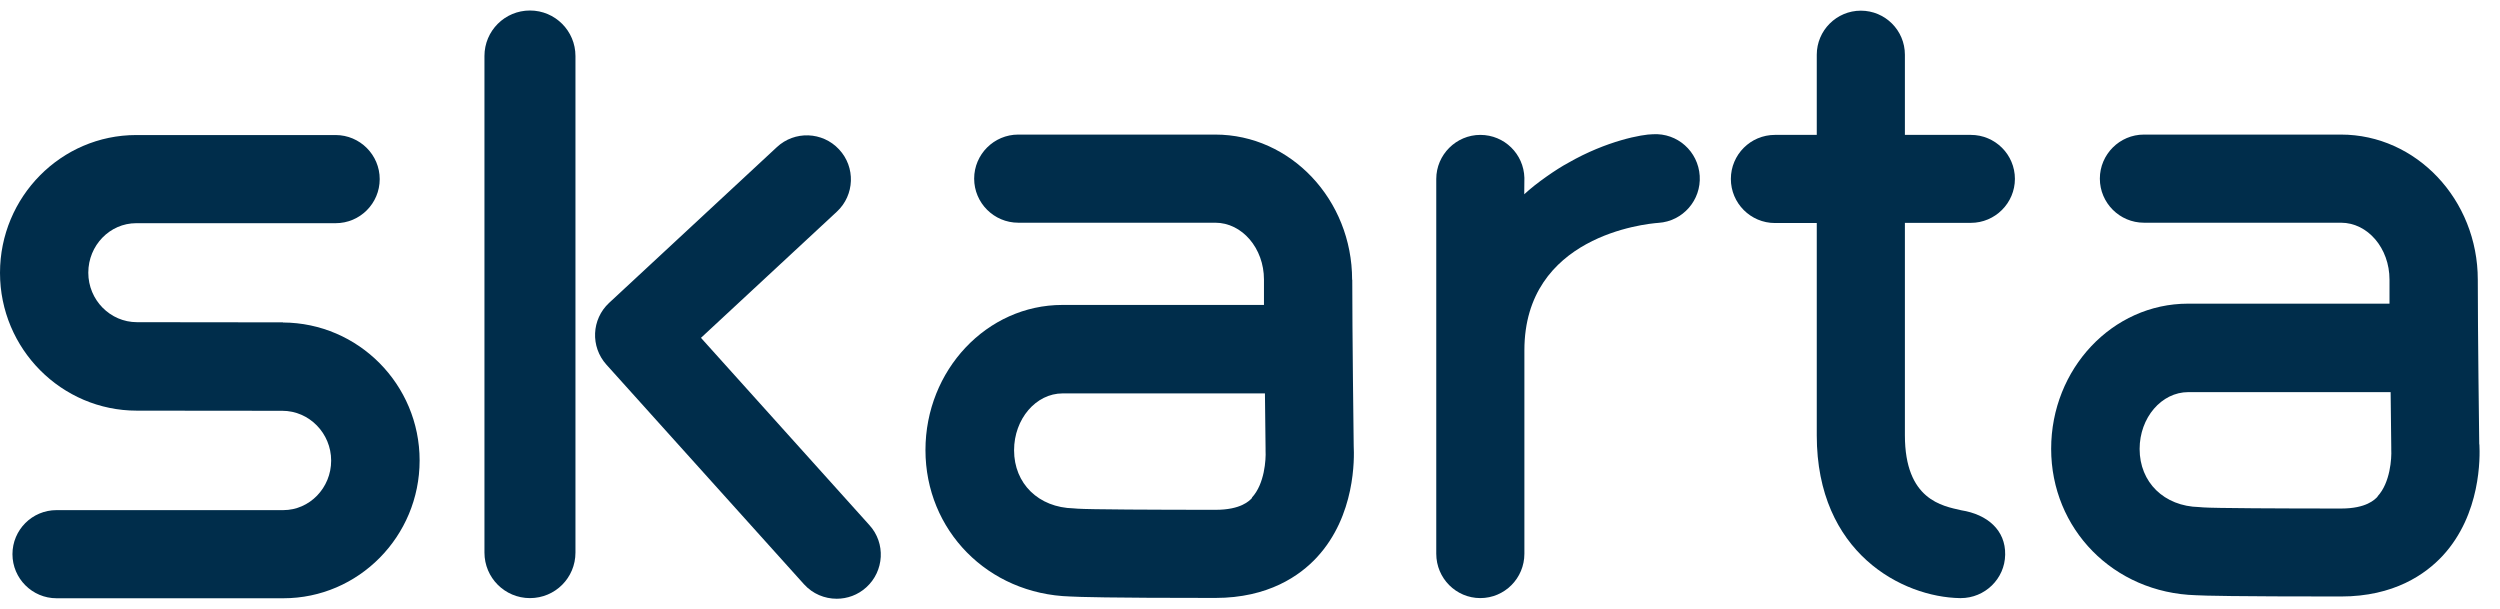
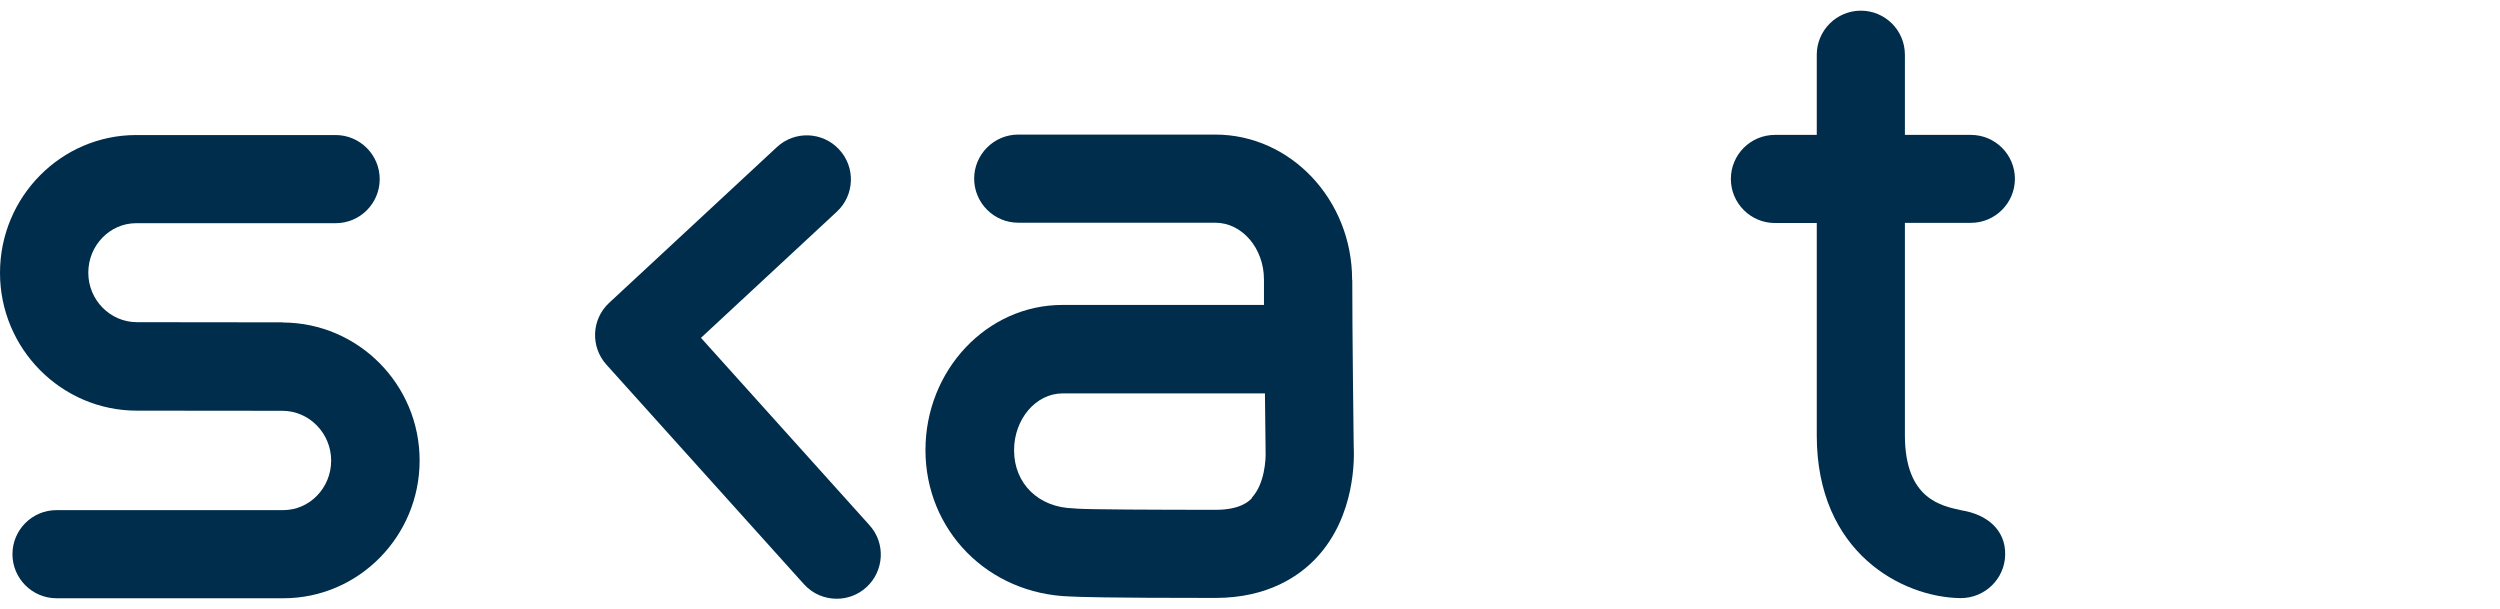
<svg xmlns="http://www.w3.org/2000/svg" width="119" height="29" viewBox="0 0 119 29" fill="none">
-   <path d="M25.226 0.5C24.032 0.5 23.06 1.465 23.06 2.666V26.303C23.06 27.497 24.025 28.47 25.226 28.47C26.427 28.47 27.392 27.504 27.392 26.303V2.666C27.392 1.473 26.427 0.5 25.226 0.5Z" fill="#002D4B" />
  <path d="M13.468 15.344C13.377 15.344 6.521 15.336 6.521 15.336C5.244 15.336 4.203 14.28 4.203 12.98C4.203 11.68 5.229 10.624 6.483 10.624H15.976C17.139 10.624 18.074 9.681 18.074 8.526C18.074 7.371 17.131 6.428 15.976 6.428H6.483C2.911 6.428 0 9.37 0 12.987C0 16.605 2.926 19.547 6.514 19.547C8.117 19.547 13.438 19.554 13.438 19.554C14.722 19.554 15.763 20.626 15.763 21.925C15.763 23.225 14.737 24.282 13.483 24.282H2.691C1.528 24.282 0.593 25.224 0.593 26.379C0.593 27.535 1.535 28.477 2.691 28.477H13.491C17.063 28.477 19.974 25.536 19.974 21.918C19.974 18.3 17.055 15.366 13.468 15.351" fill="#002D4B" />
  <path d="M33.366 16.081L39.834 10.076C40.685 9.286 40.73 7.956 39.94 7.112C39.15 6.261 37.82 6.215 36.976 7.006L28.995 14.416C28.152 15.199 28.099 16.506 28.866 17.358L38.268 27.808C38.686 28.272 39.256 28.5 39.826 28.5C40.328 28.5 40.829 28.325 41.232 27.96C42.091 27.185 42.167 25.855 41.384 24.996L33.366 16.081Z" fill="#002D4B" />
-   <path d="M113.178 23.636C113.041 23.78 112.638 24.206 111.437 24.206C108.587 24.206 105.387 24.191 104.871 24.152L104.681 24.137C103.009 24.099 101.846 22.959 101.846 21.371C101.846 19.881 102.887 18.665 104.164 18.665H113.794C113.809 20.132 113.824 21.249 113.824 21.279V21.333V21.401C113.847 21.804 113.778 22.982 113.17 23.628M118.012 21.158C118.004 20.588 117.943 15.777 117.943 13.314C117.943 9.506 115.017 6.406 111.43 6.406H102.051C100.896 6.406 99.953 7.348 99.953 8.503C99.953 9.659 100.896 10.601 102.051 10.601H111.43C112.707 10.601 113.74 11.817 113.74 13.307C113.74 13.649 113.74 14.036 113.74 14.454H104.149C100.554 14.454 97.635 17.555 97.635 21.363C97.635 25.171 100.592 28.219 104.529 28.333C104.939 28.356 106.277 28.393 111.43 28.393C113.953 28.393 115.45 27.337 116.271 26.455C118.103 24.472 118.05 21.751 118.019 21.15" fill="#002D4B" />
  <path d="M59.603 23.697C59.473 23.841 59.063 24.267 57.862 24.267C55.012 24.267 51.812 24.251 51.295 24.213L51.105 24.198C49.433 24.16 48.27 23.02 48.27 21.432C48.27 19.942 49.312 18.726 50.581 18.726H60.211C60.226 20.193 60.241 21.31 60.241 21.34V21.394V21.462C60.264 21.865 60.195 23.043 59.587 23.689M64.361 13.314C64.361 9.506 61.434 6.406 57.847 6.406H48.468C47.313 6.406 46.37 7.348 46.37 8.503C46.37 9.659 47.313 10.601 48.468 10.601H57.847C59.124 10.601 60.165 11.817 60.165 13.307C60.165 13.649 60.165 14.097 60.165 14.515H50.566C46.978 14.515 44.052 17.616 44.052 21.424C44.052 25.232 47.009 28.279 50.946 28.393C51.356 28.416 52.694 28.462 57.847 28.462C60.37 28.462 61.875 27.405 62.688 26.524C64.52 24.54 64.467 21.819 64.436 21.219C64.429 20.649 64.368 15.777 64.368 13.314" fill="#002D4B" />
-   <path d="M80.906 8.366C80.83 7.203 79.842 6.322 78.68 6.39C78.193 6.39 76.483 6.694 74.636 7.758C74.119 8.032 73.108 8.724 72.554 9.248C72.554 9.142 72.561 8.572 72.561 8.465C72.531 7.333 71.611 6.421 70.463 6.421C69.316 6.421 68.366 7.363 68.366 8.518V16.62V26.357C68.366 27.527 69.308 28.469 70.463 28.469C71.619 28.469 72.561 27.527 72.561 26.357V16.674C72.561 11.239 78.299 10.654 78.945 10.608C80.101 10.532 80.982 9.529 80.906 8.366Z" fill="#002D4B" />
  <path d="M95.91 8.518C95.91 7.356 94.968 6.421 93.812 6.421H90.673V2.605C90.673 1.442 89.731 0.508 88.576 0.508C87.42 0.508 86.478 1.45 86.478 2.605V6.421H84.487C83.324 6.421 82.389 7.363 82.389 8.518C82.389 9.674 83.331 10.616 84.487 10.616H86.478V20.725C86.478 26.326 90.559 28.424 93.295 28.47C93.311 28.47 93.318 28.47 93.333 28.47C94.481 28.47 95.431 27.55 95.446 26.402C95.469 25.239 94.603 24.487 93.356 24.289C92.467 24.084 90.673 23.803 90.673 20.717V10.608H93.812C94.968 10.608 95.91 9.666 95.91 8.511" fill="#002D4B" />
</svg>